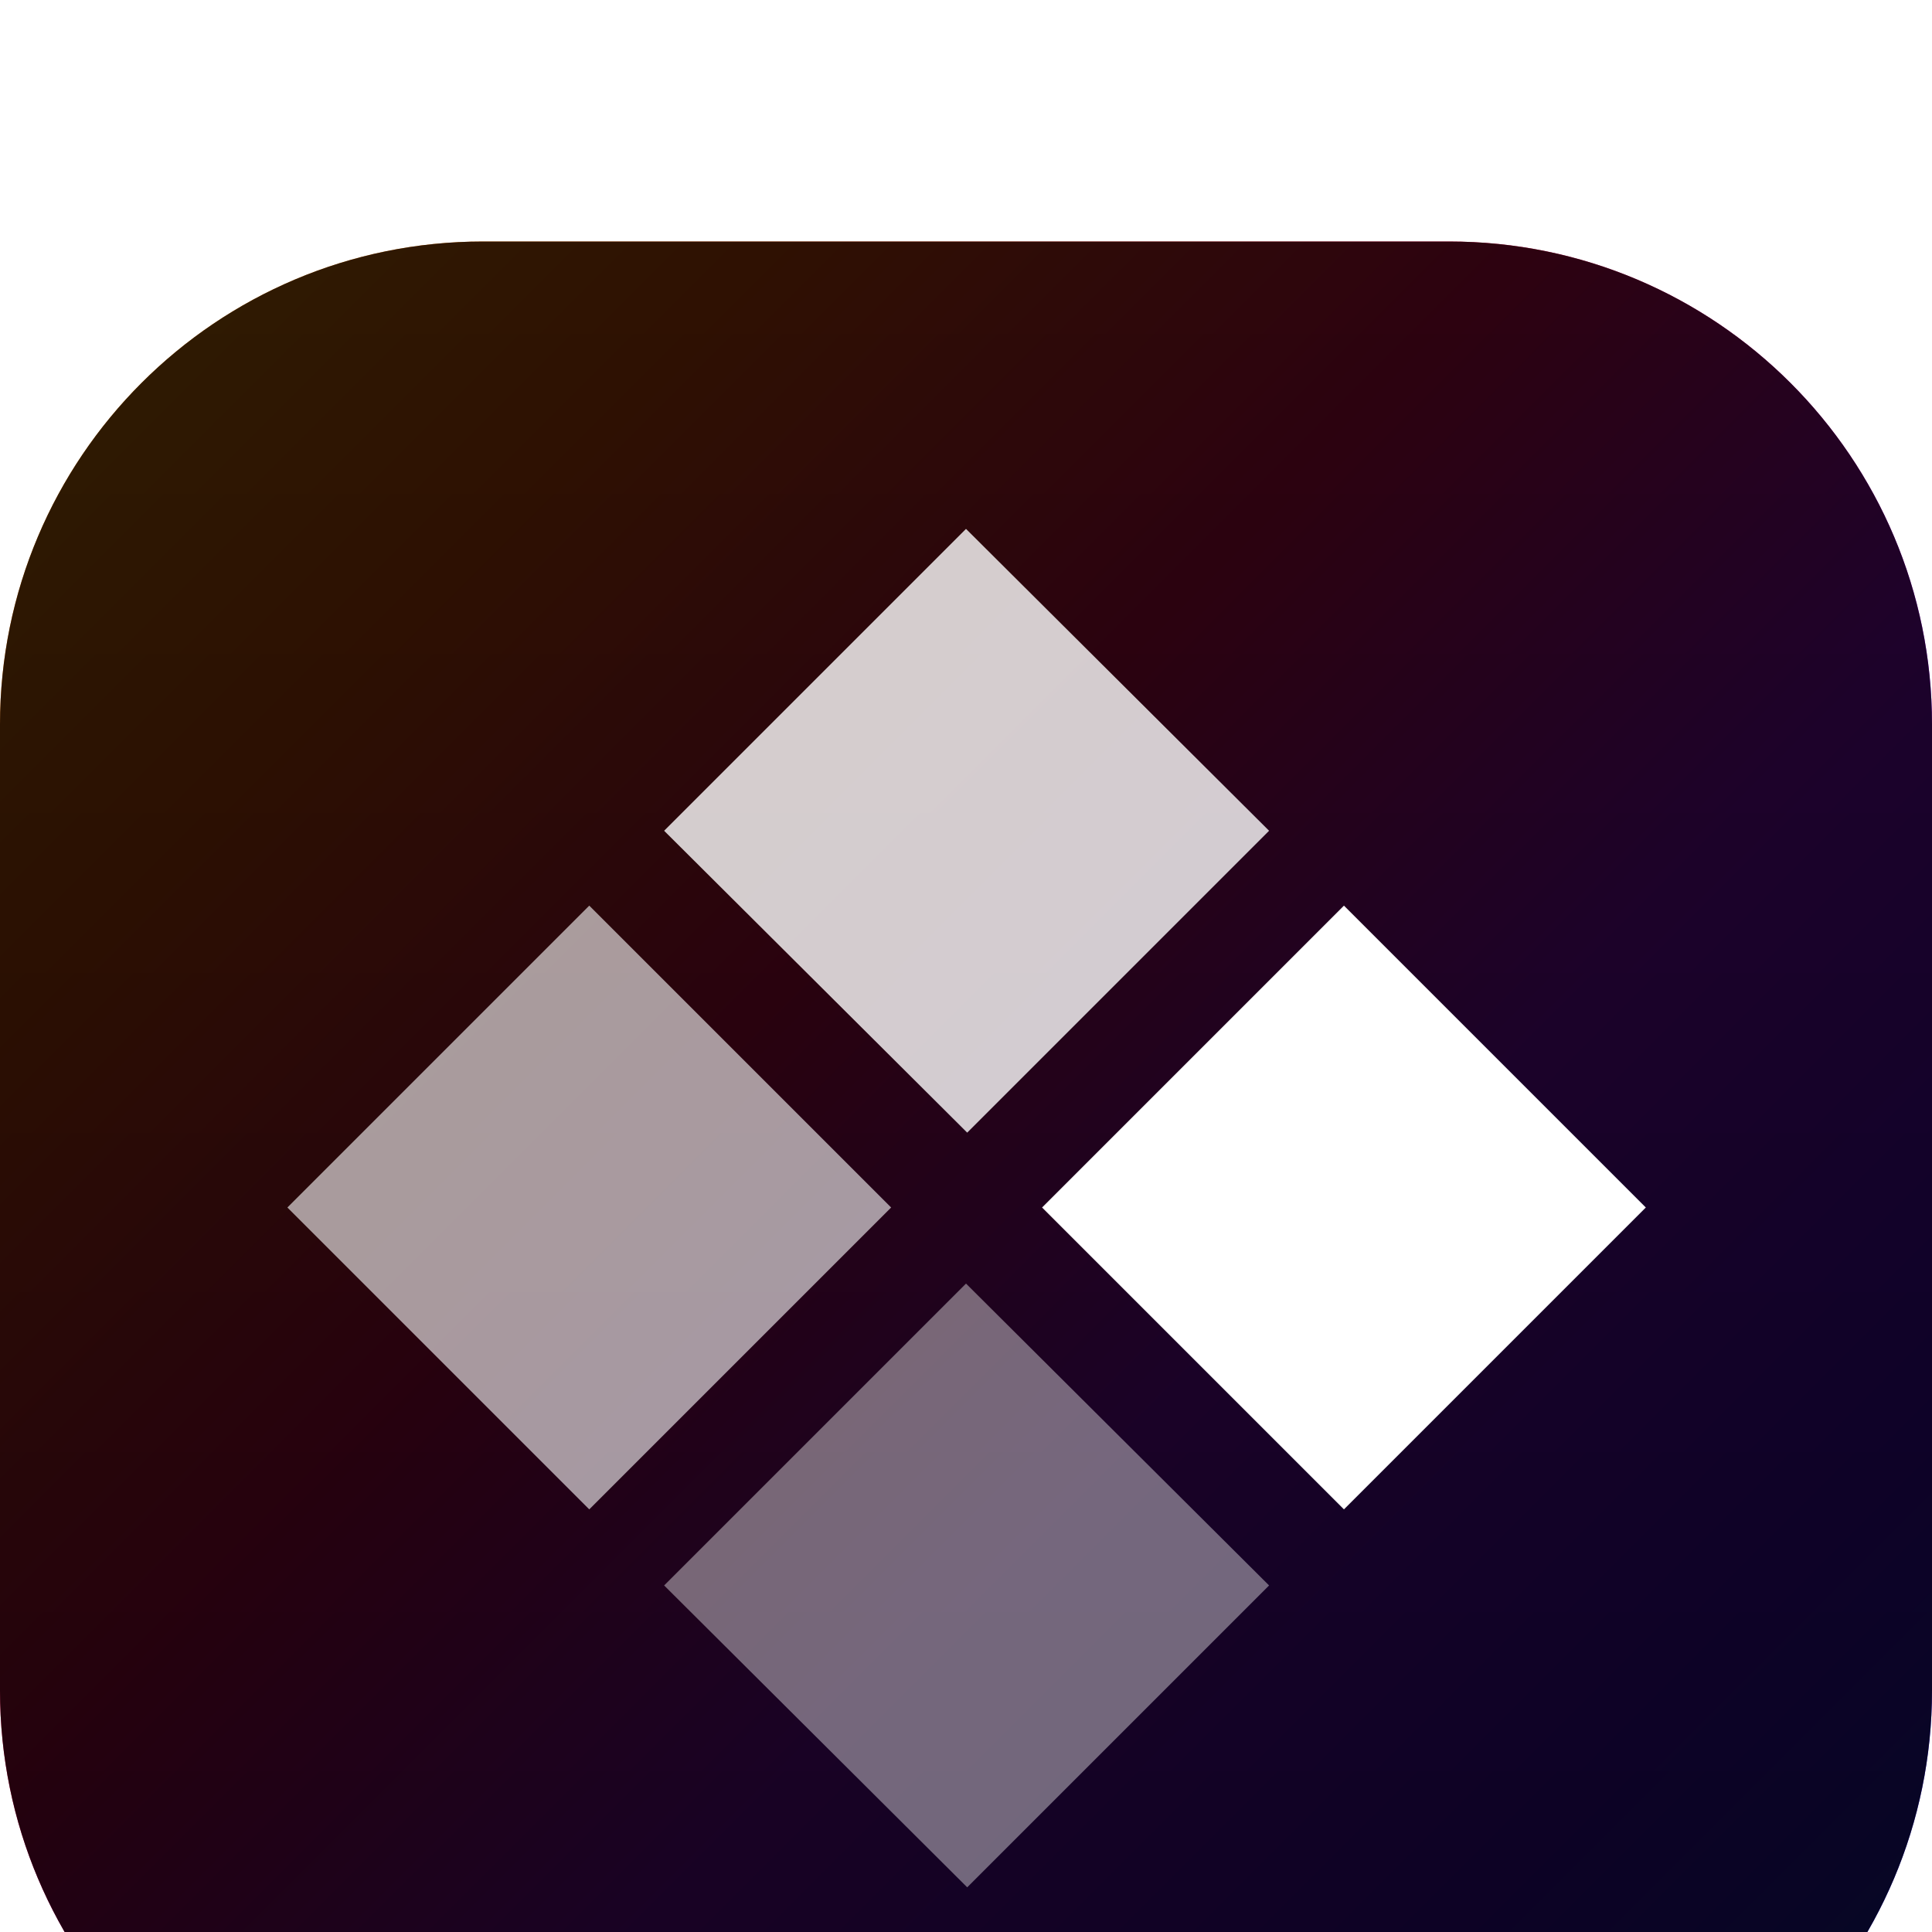
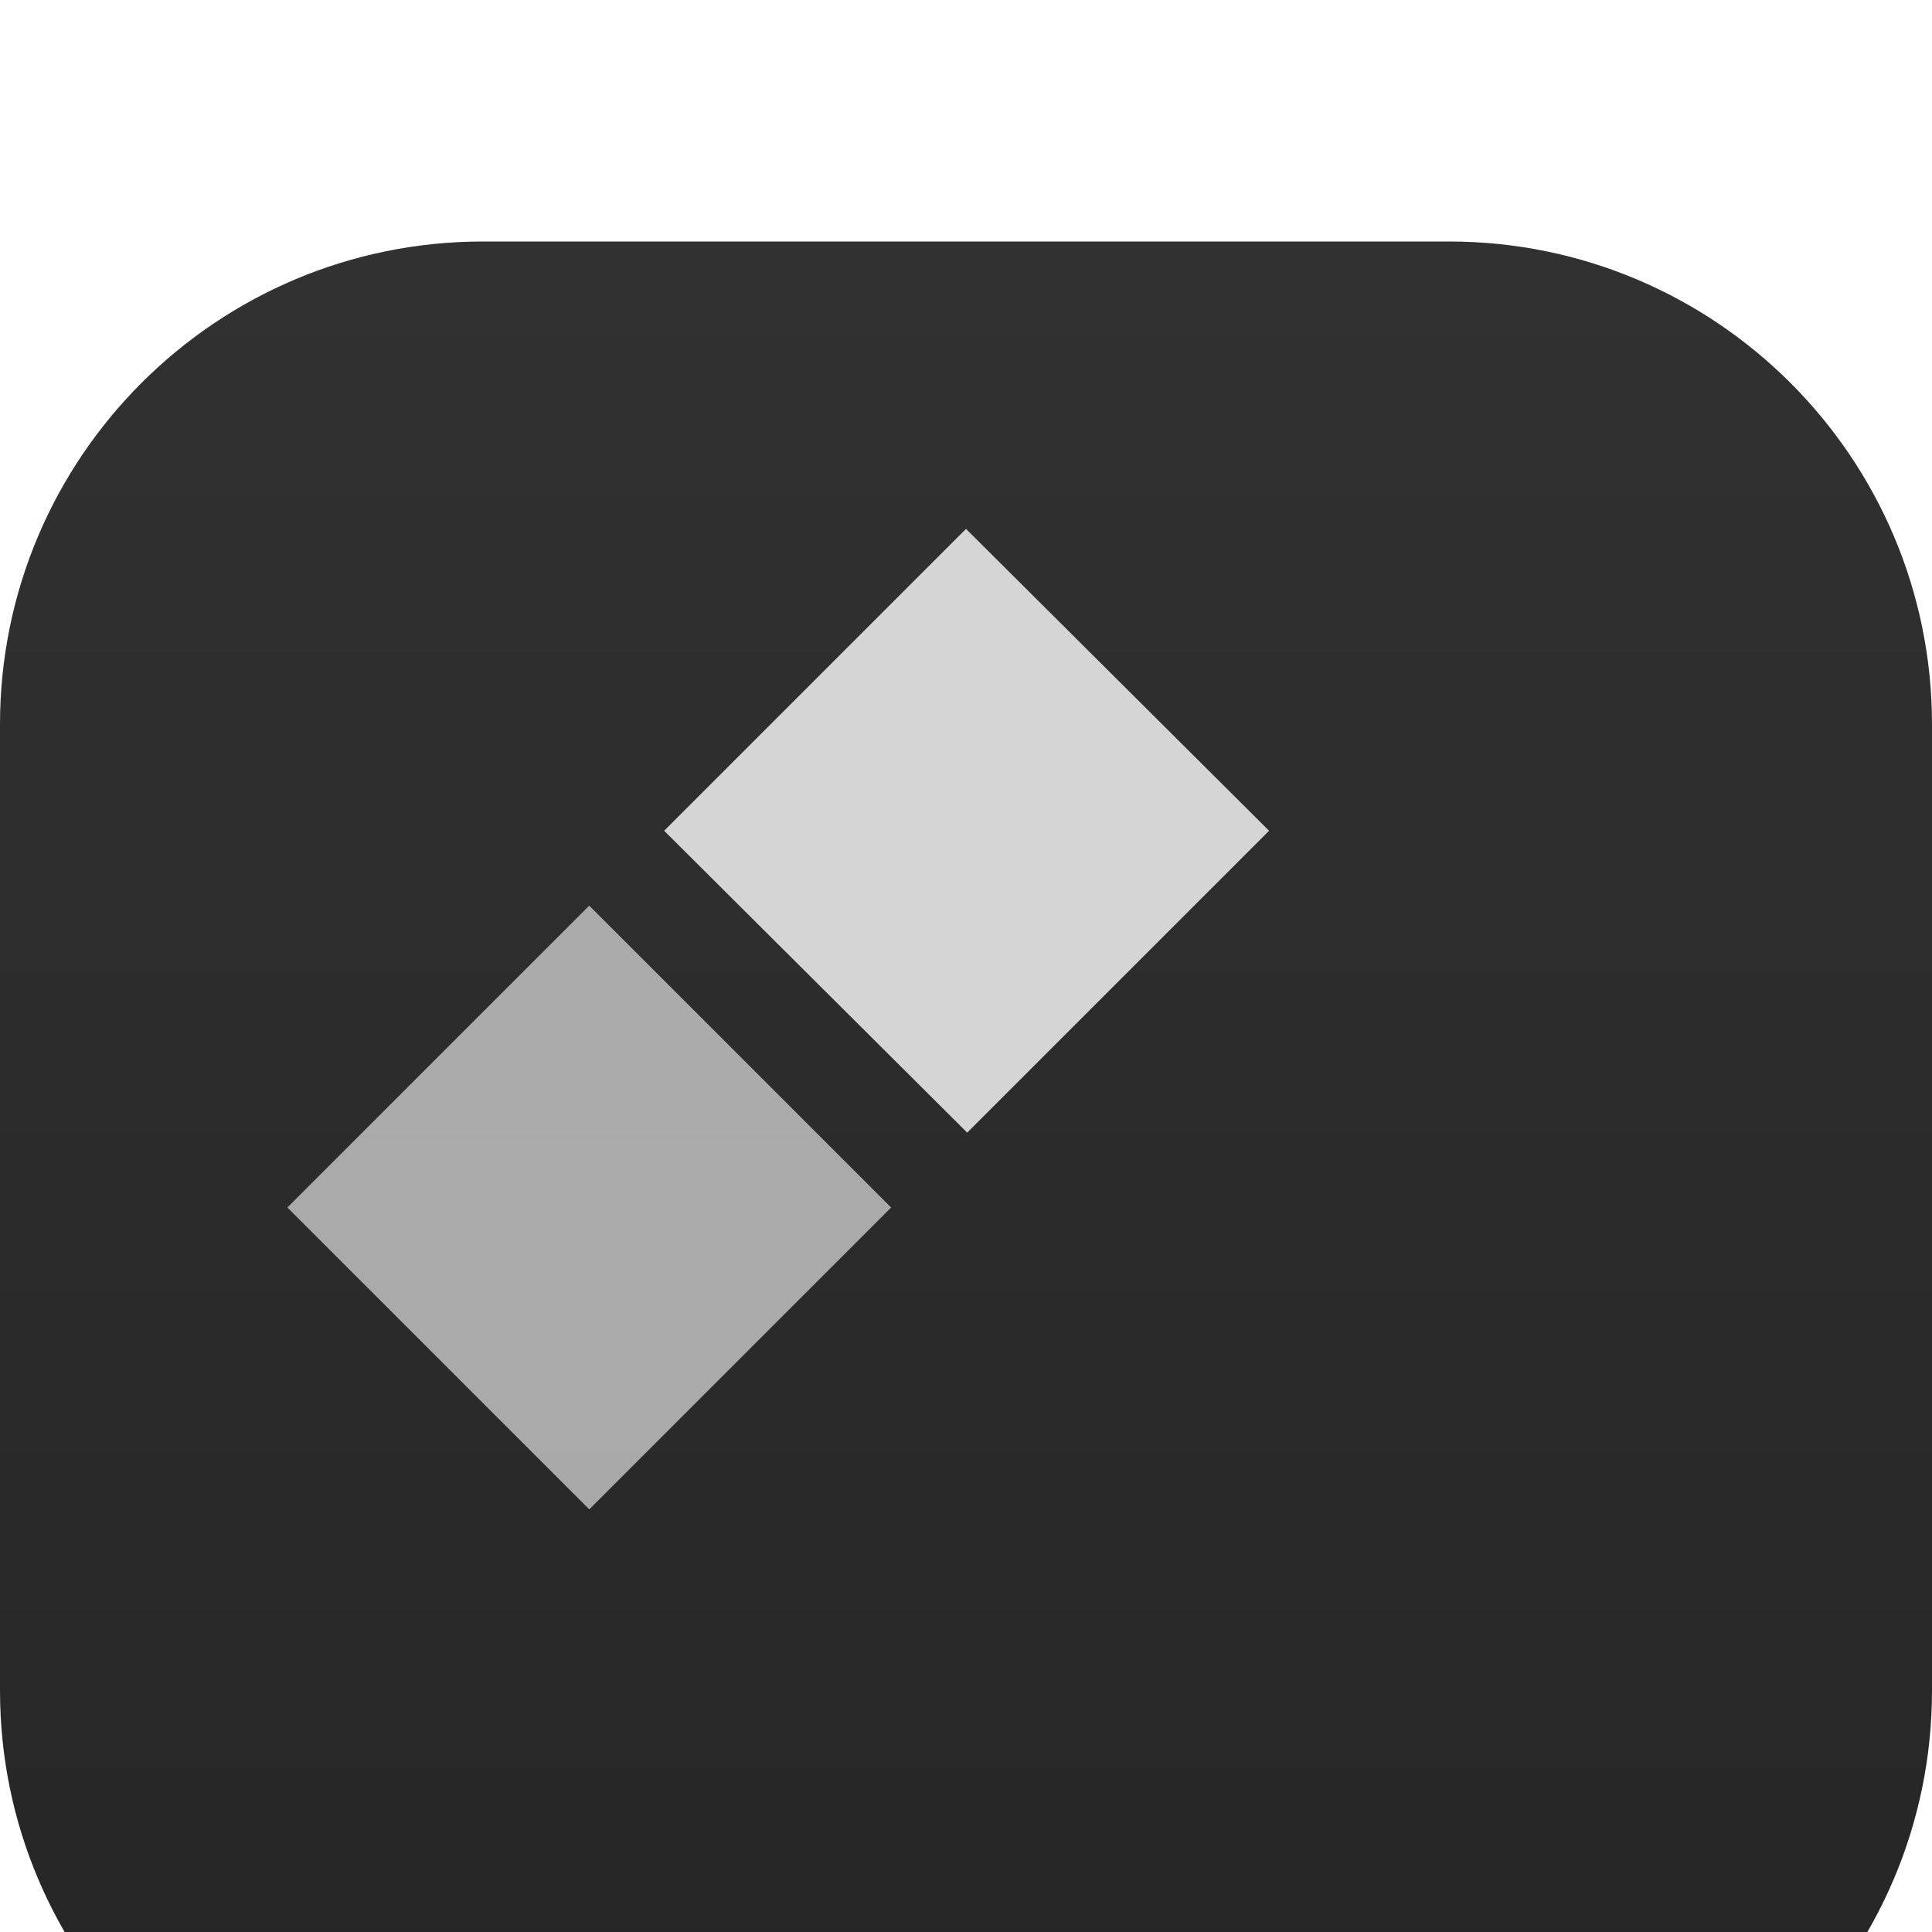
<svg xmlns="http://www.w3.org/2000/svg" width="16" height="16" viewBox="0 0 16 16" fill="none">
  <g clip-path="url(#clip0_15938_29226)">
    <g filter="url(#filter0_iii_15938_29226)">
-       <path d="M12 0H4C1.791 0 0 1.791 0 4V12C0 14.209 1.791 16 4 16H12C14.209 16 16 14.209 16 12V4C16 1.791 14.209 0 12 0Z" fill="url(#paint0_linear_15938_29226)" />
      <path d="M12 0H4C1.791 0 0 1.791 0 4V12C0 14.209 1.791 16 4 16H12C14.209 16 16 14.209 16 12V4C16 1.791 14.209 0 12 0Z" fill="url(#paint1_linear_15938_29226)" fill-opacity="0.95" />
      <path opacity="0.6" d="M2.38 8L4.88 5.5L7.38 8L4.88 10.5L2.38 8Z" fill="white" />
-       <path opacity="0.8" d="M5.5 4.88L8 2.38L10.51 4.88L8.01 7.38L5.5 4.88Z" fill="white" />
-       <path d="M8.63 8L11.13 5.5L13.63 8L11.13 10.5L8.63 8Z" fill="white" />
-       <path opacity="0.4" d="M5.5 11.13L8 8.63L10.51 11.13L8.01 13.63L5.5 11.13Z" fill="white" />
+       <path opacity="0.8" d="M5.5 4.88L8 2.38L10.51 4.88L8.01 7.38Z" fill="white" />
    </g>
  </g>
  <defs>
    <filter id="filter0_iii_15938_29226" x="0" y="0" width="16" height="18" filterUnits="userSpaceOnUse" color-interpolation-filters="sRGB">
      <feFlood flood-opacity="0" result="BackgroundImageFix" />
      <feBlend mode="normal" in="SourceGraphic" in2="BackgroundImageFix" result="shape" />
      <feColorMatrix in="SourceAlpha" type="matrix" values="0 0 0 0 0 0 0 0 0 0 0 0 0 0 0 0 0 0 127 0" result="hardAlpha" />
      <feOffset dy="2" />
      <feGaussianBlur stdDeviation="4" />
      <feComposite in2="hardAlpha" operator="arithmetic" k2="-1" k3="1" />
      <feColorMatrix type="matrix" values="0 0 0 0 1 0 0 0 0 1 0 0 0 0 1 0 0 0 0.2 0" />
      <feBlend mode="normal" in2="shape" result="effect1_innerShadow_15938_29226" />
      <feColorMatrix in="SourceAlpha" type="matrix" values="0 0 0 0 0 0 0 0 0 0 0 0 0 0 0 0 0 0 127 0" result="hardAlpha" />
      <feOffset />
      <feGaussianBlur stdDeviation="2" />
      <feComposite in2="hardAlpha" operator="arithmetic" k2="-1" k3="1" />
      <feColorMatrix type="matrix" values="0 0 0 0 1 0 0 0 0 1 0 0 0 0 1 0 0 0 0.1 0" />
      <feBlend mode="normal" in2="effect1_innerShadow_15938_29226" result="effect2_innerShadow_15938_29226" />
      <feColorMatrix in="SourceAlpha" type="matrix" values="0 0 0 0 0 0 0 0 0 0 0 0 0 0 0 0 0 0 127 0" result="hardAlpha" />
      <feOffset />
      <feGaussianBlur stdDeviation="2" />
      <feComposite in2="hardAlpha" operator="arithmetic" k2="-1" k3="1" />
      <feColorMatrix type="matrix" values="0 0 0 0 0 0 0 0 0 0 0 0 0 0 0 0 0 0 0.8 0" />
      <feBlend mode="normal" in2="effect2_innerShadow_15938_29226" result="effect3_innerShadow_15938_29226" />
    </filter>
    <linearGradient id="paint0_linear_15938_29226" x1="0" y1="0" x2="16" y2="16" gradientUnits="userSpaceOnUse">
      <stop stop-color="#F0A30A" />
      <stop offset="0.2" stop-color="#F5580A" />
      <stop offset="0.4" stop-color="#EB0954" />
      <stop offset="0.6" stop-color="#A00AEB" />
      <stop offset="0.8" stop-color="#580AF5" />
      <stop offset="1" stop-color="#1439F5" />
    </linearGradient>
    <linearGradient id="paint1_linear_15938_29226" x1="8" y1="0" x2="8" y2="16" gradientUnits="userSpaceOnUse">
      <stop stop-opacity="0.85" />
      <stop offset="1" stop-opacity="0.9" />
    </linearGradient>
    <clipPath id="clip0_15938_29226">
      <rect width="16" height="16" fill="white" />
    </clipPath>
  </defs>
</svg>